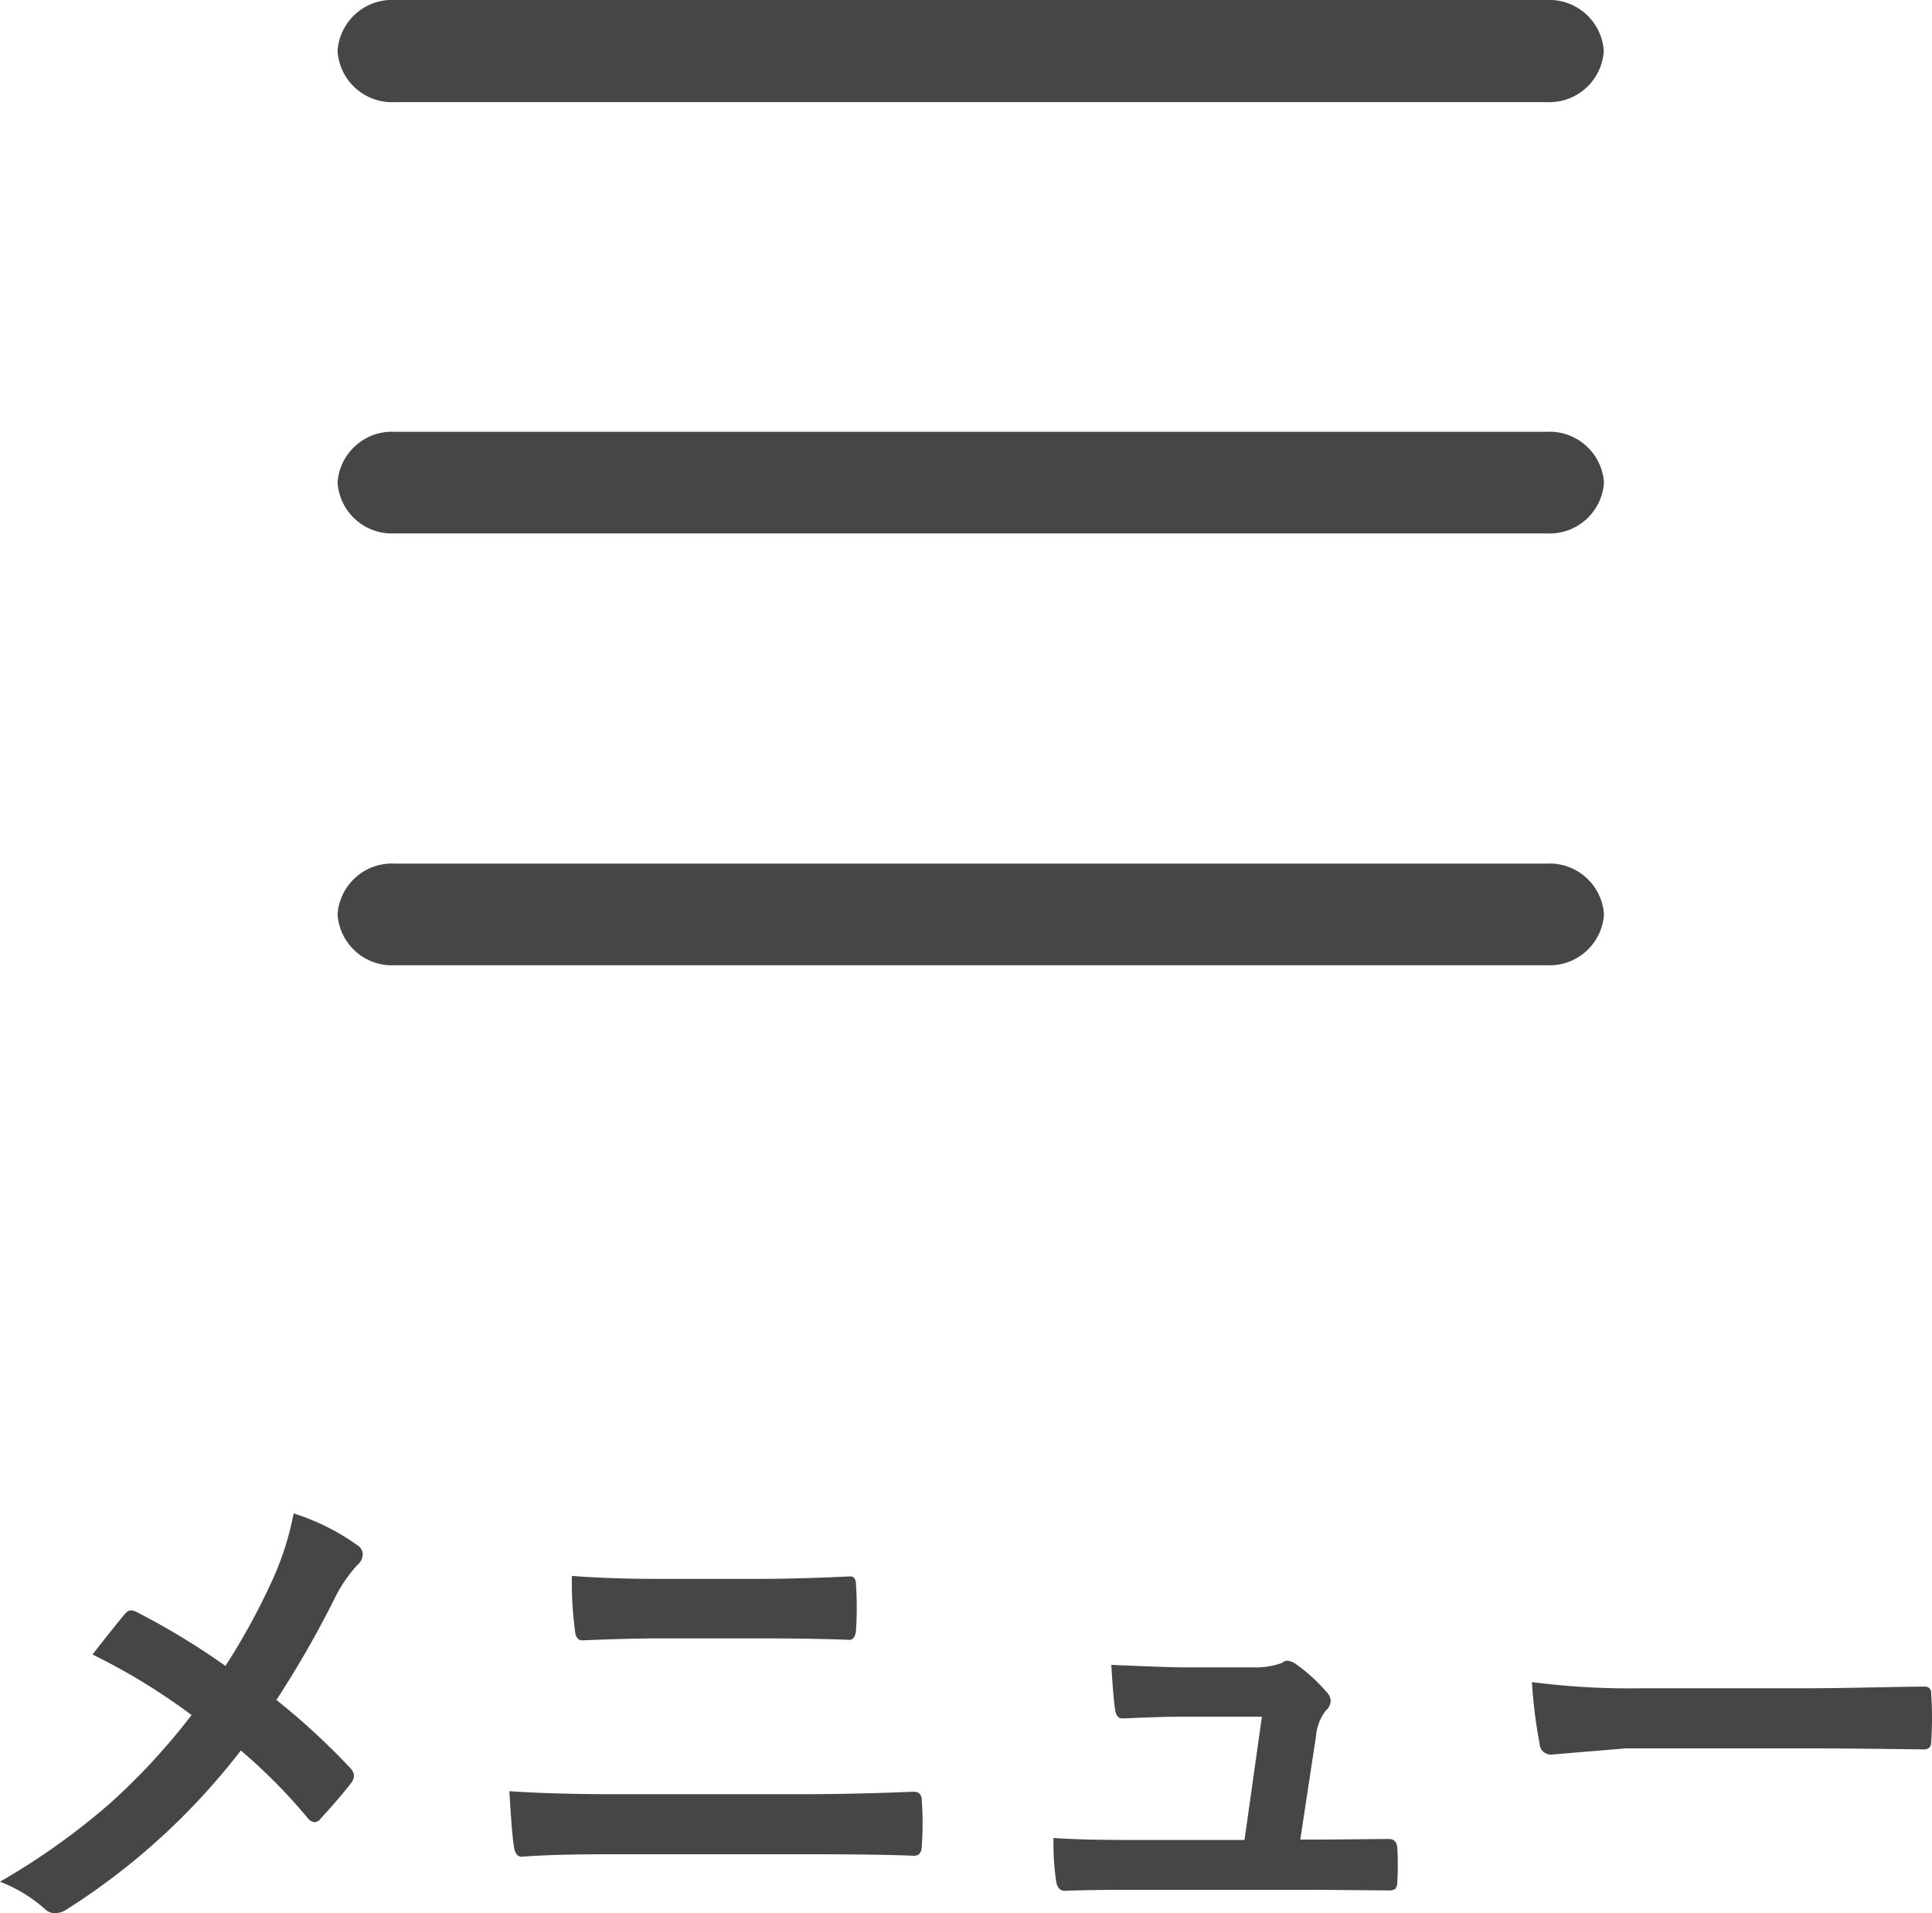
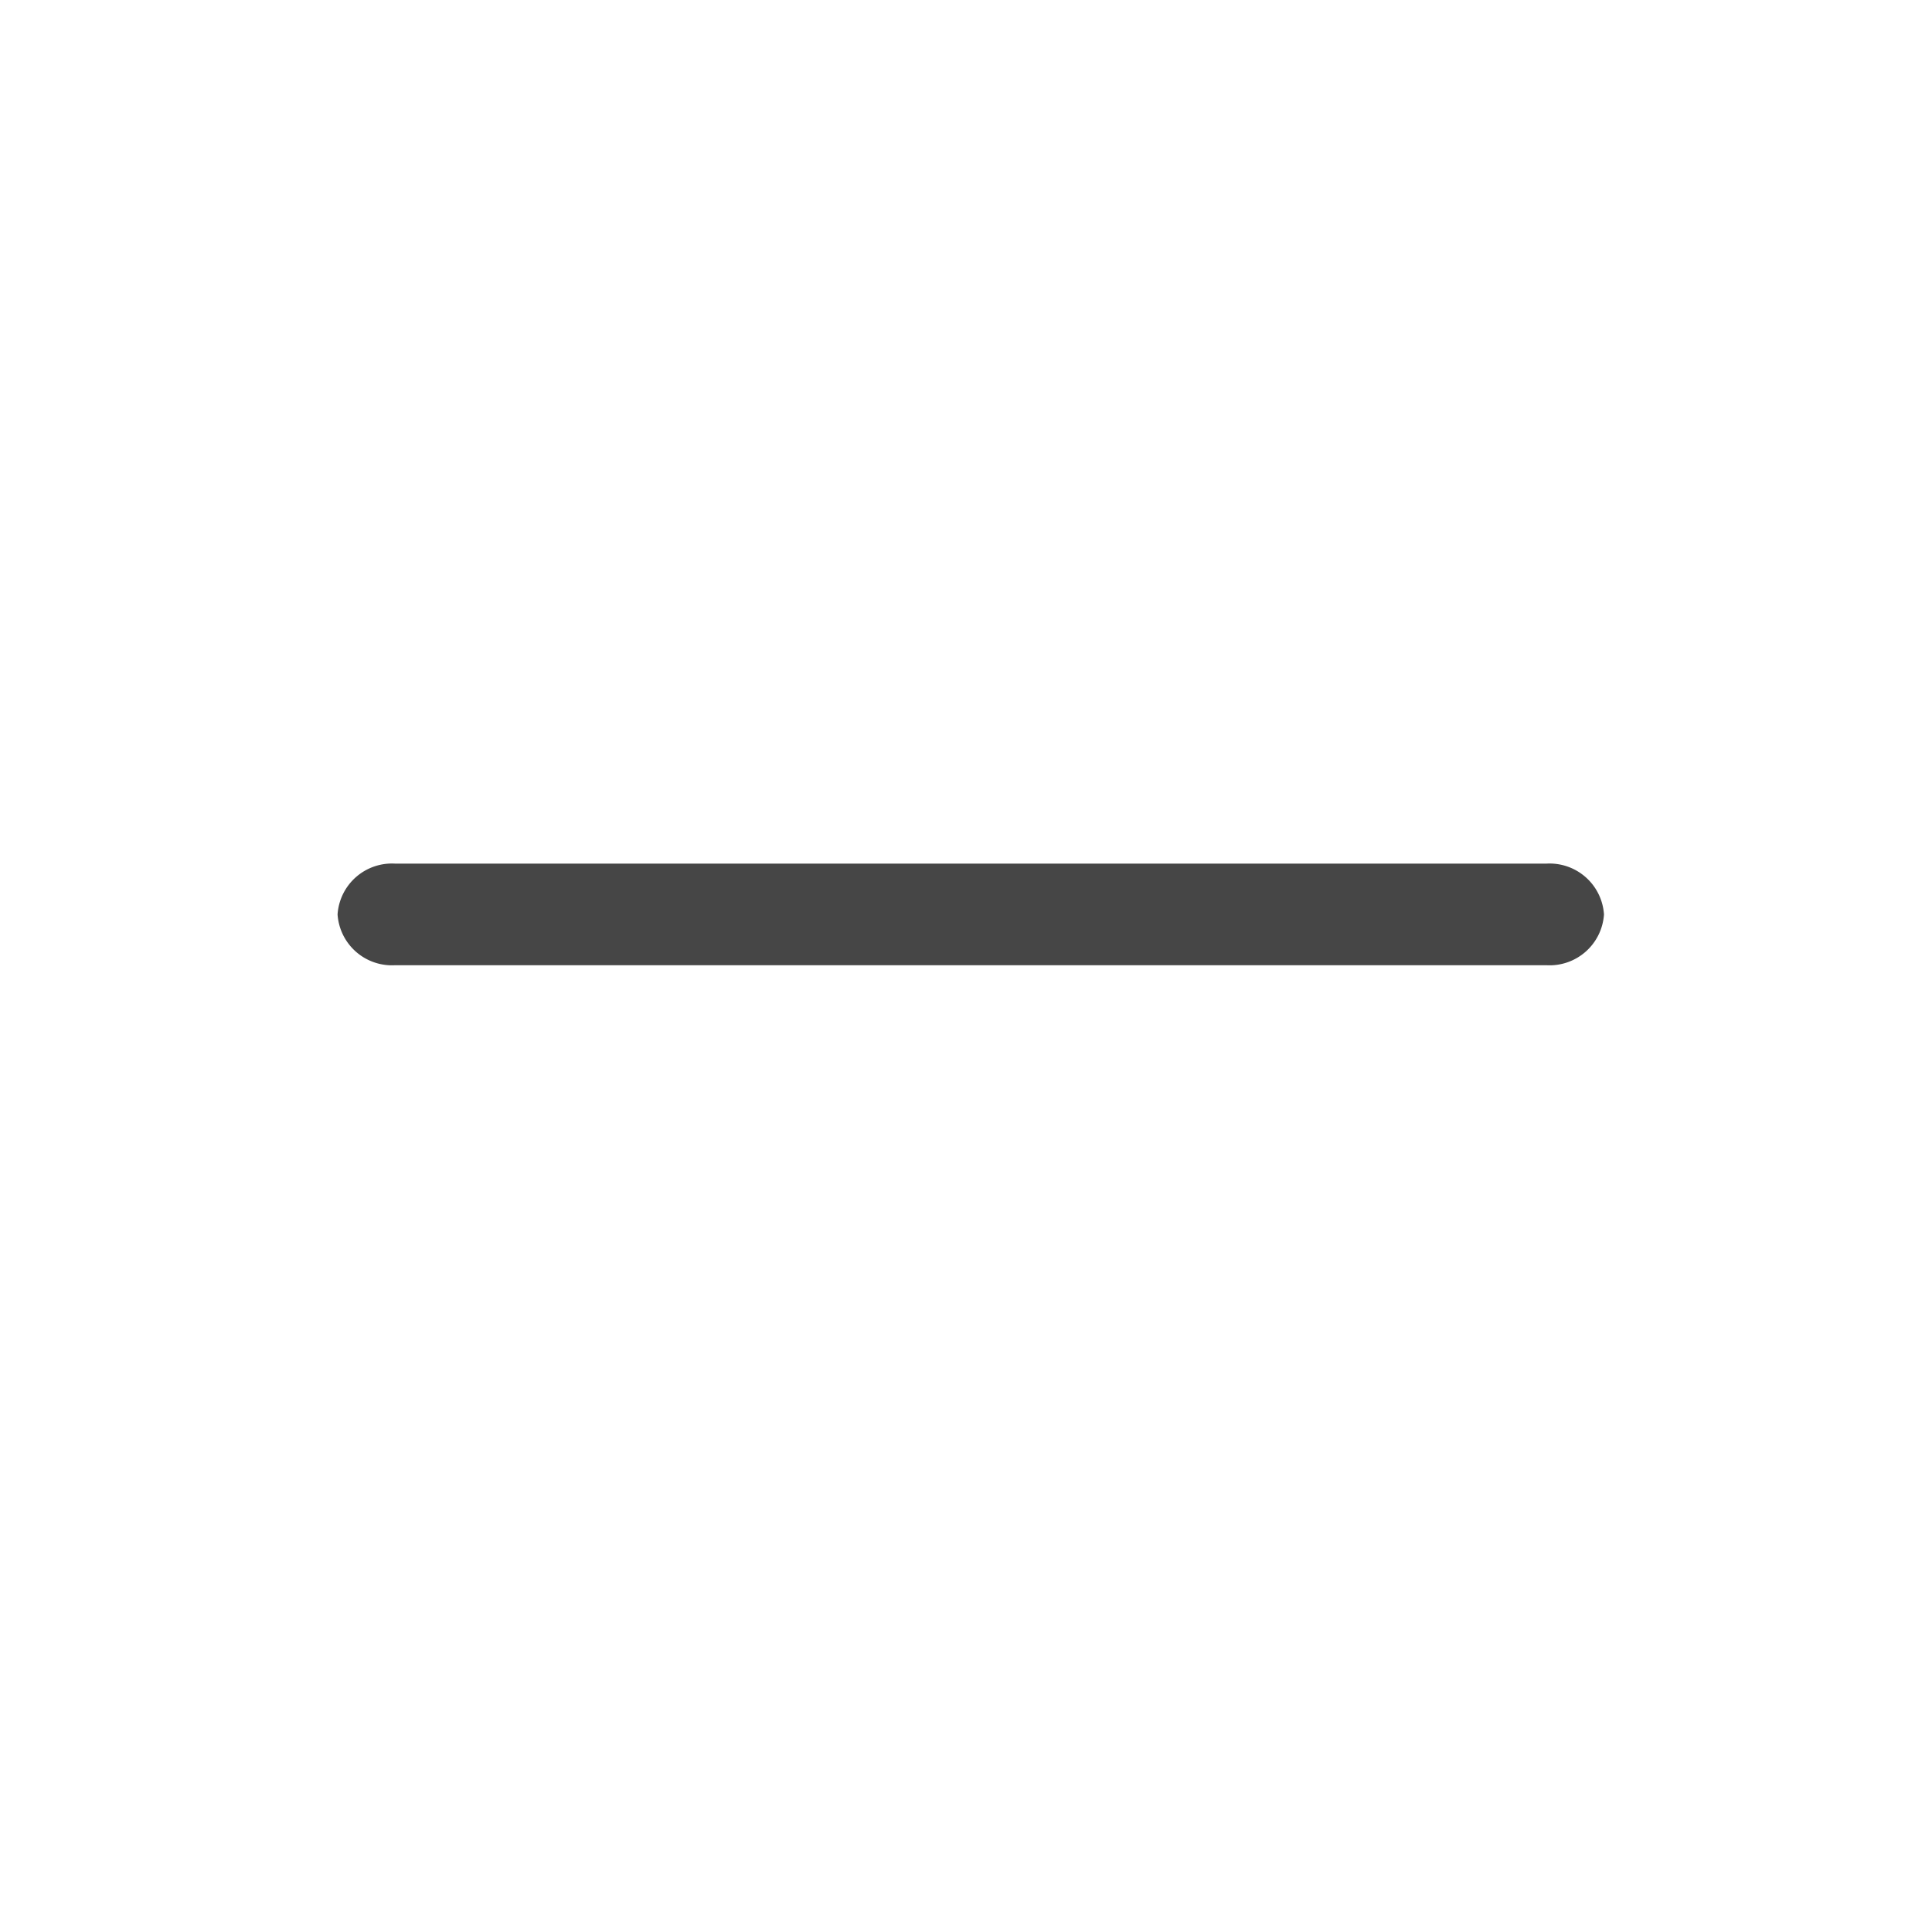
<svg xmlns="http://www.w3.org/2000/svg" width="38.037" height="37.661" viewBox="0 0 38.037 37.661">
  <defs>
    <style>
      .cls-1 {
        fill: #464646;
      }
    </style>
  </defs>
  <g id="グループ_20" data-name="グループ 20" transform="translate(-27.889 -600.5)">
    <g id="グループ_7" data-name="グループ 7" transform="translate(4.035 3.5)">
-       <path id="線_4" data-name="線 4" class="cls-1" d="M22.3.51H-.367A1.075,1.075,0,0,1-1.5-.495,1.075,1.075,0,0,1-.367-1.5H22.3A1.075,1.075,0,0,1,23.429-.495,1.075,1.075,0,0,1,22.3.51Z" transform="translate(32 598.5)" />
-       <path id="線_8" data-name="線 8" class="cls-1" d="M22.3.5H-.367A1.073,1.073,0,0,1-1.5-.5a1.073,1.073,0,0,1,1.133-1H22.3a1.073,1.073,0,0,1,1.133,1A1.073,1.073,0,0,1,22.3.5Z" transform="translate(32 607)" />
      <path id="線_9" data-name="線 9" class="cls-1" d="M22.3.5H-.367A1.073,1.073,0,0,1-1.5-.5a1.073,1.073,0,0,1,1.133-1H22.3a1.073,1.073,0,0,1,1.133,1A1.073,1.073,0,0,1,22.3.5Z" transform="translate(32 615.5)" />
    </g>
-     <path id="パス_14" data-name="パス 14" class="cls-1" d="M-14.673-4.707a13.107,13.107,0,0,0,.962-1.772,5.811,5.811,0,0,0,.381-1.23,4.445,4.445,0,0,1,1.26.63.211.211,0,0,1,.1.171.278.278,0,0,1-.112.22,2.858,2.858,0,0,0-.449.669,20.186,20.186,0,0,1-1.138,1.982A13.7,13.7,0,0,1-12.2-2.681a.23.23,0,0,1,.059.142.286.286,0,0,1-.049.127q-.2.264-.61.713a.154.154,0,0,1-.122.068.2.2,0,0,1-.137-.088A10.712,10.712,0,0,0-14.37-3.042,13.317,13.317,0,0,1-17.793.083a.449.449,0,0,1-.229.078.291.291,0,0,1-.19-.068,2.839,2.839,0,0,0-.9-.552,13.65,13.65,0,0,0,2.173-1.548,12.971,12.971,0,0,0,1.6-1.733A12.338,12.338,0,0,0-17.29-4.932q.547-.7.659-.82a.141.141,0,0,1,.1-.049.3.3,0,0,1,.122.039A14.268,14.268,0,0,1-14.673-4.707Zm6.821-1.772q.757.059,1.7.059H-4.17q.737,0,1.8-.049.112,0,.112.171.015.22.015.444t-.015.444q-.015.19-.132.19-.713-.029-1.748-.029H-6.123q-.591,0-1.528.039-.127,0-.142-.21A7.254,7.254,0,0,1-7.852-6.479Zm-1.23,4.238q.864.059,2.07.059h3.638q1.094,0,2.251-.049.161,0,.161.181.015.215.015.435t-.015.435q0,.21-.151.21Q-1.826-1-3.3-1h-3.74q-1.2,0-1.8.049-.122,0-.151-.19Q-9.033-1.377-9.082-2.241Zm15.571.952h.474L8.179-1.3h.054q.156,0,.166.181.01.151.01.317T8.4-.488a.289.289,0,0,1-.037.168.229.229,0,0,1-.149.032L6.821-.3H3.14q-.8,0-1.289.02-.142,0-.171-.2a5.121,5.121,0,0,1-.049-.84q.571.039,1.44.039H5.391l.342-2.427H4.121q-.322,0-1.1.034H2.983q-.122,0-.142-.19-.034-.22-.073-.864,1.118.049,1.392.049H5.542a1.579,1.579,0,0,0,.591-.088A.157.157,0,0,1,6.24-4.81a.361.361,0,0,1,.151.059A3.287,3.287,0,0,1,7-4.2a.269.269,0,0,1,.088.181A.257.257,0,0,1,7-3.838a.939.939,0,0,0-.2.5Zm4.561-3.1a14.766,14.766,0,0,0,2.158.122h3.223q.474,0,1.221-.015Q18.6-4.3,18.73-4.3h.049q.132,0,.132.142.015.229.015.474t-.015.469q0,.151-.142.151H18.73q-1.5-.02-2.231-.02H12.9l-1.47.122a.22.22,0,0,1-.229-.21A9.509,9.509,0,0,1,11.05-4.39Z" transform="translate(47 638)" />
  </g>
</svg>